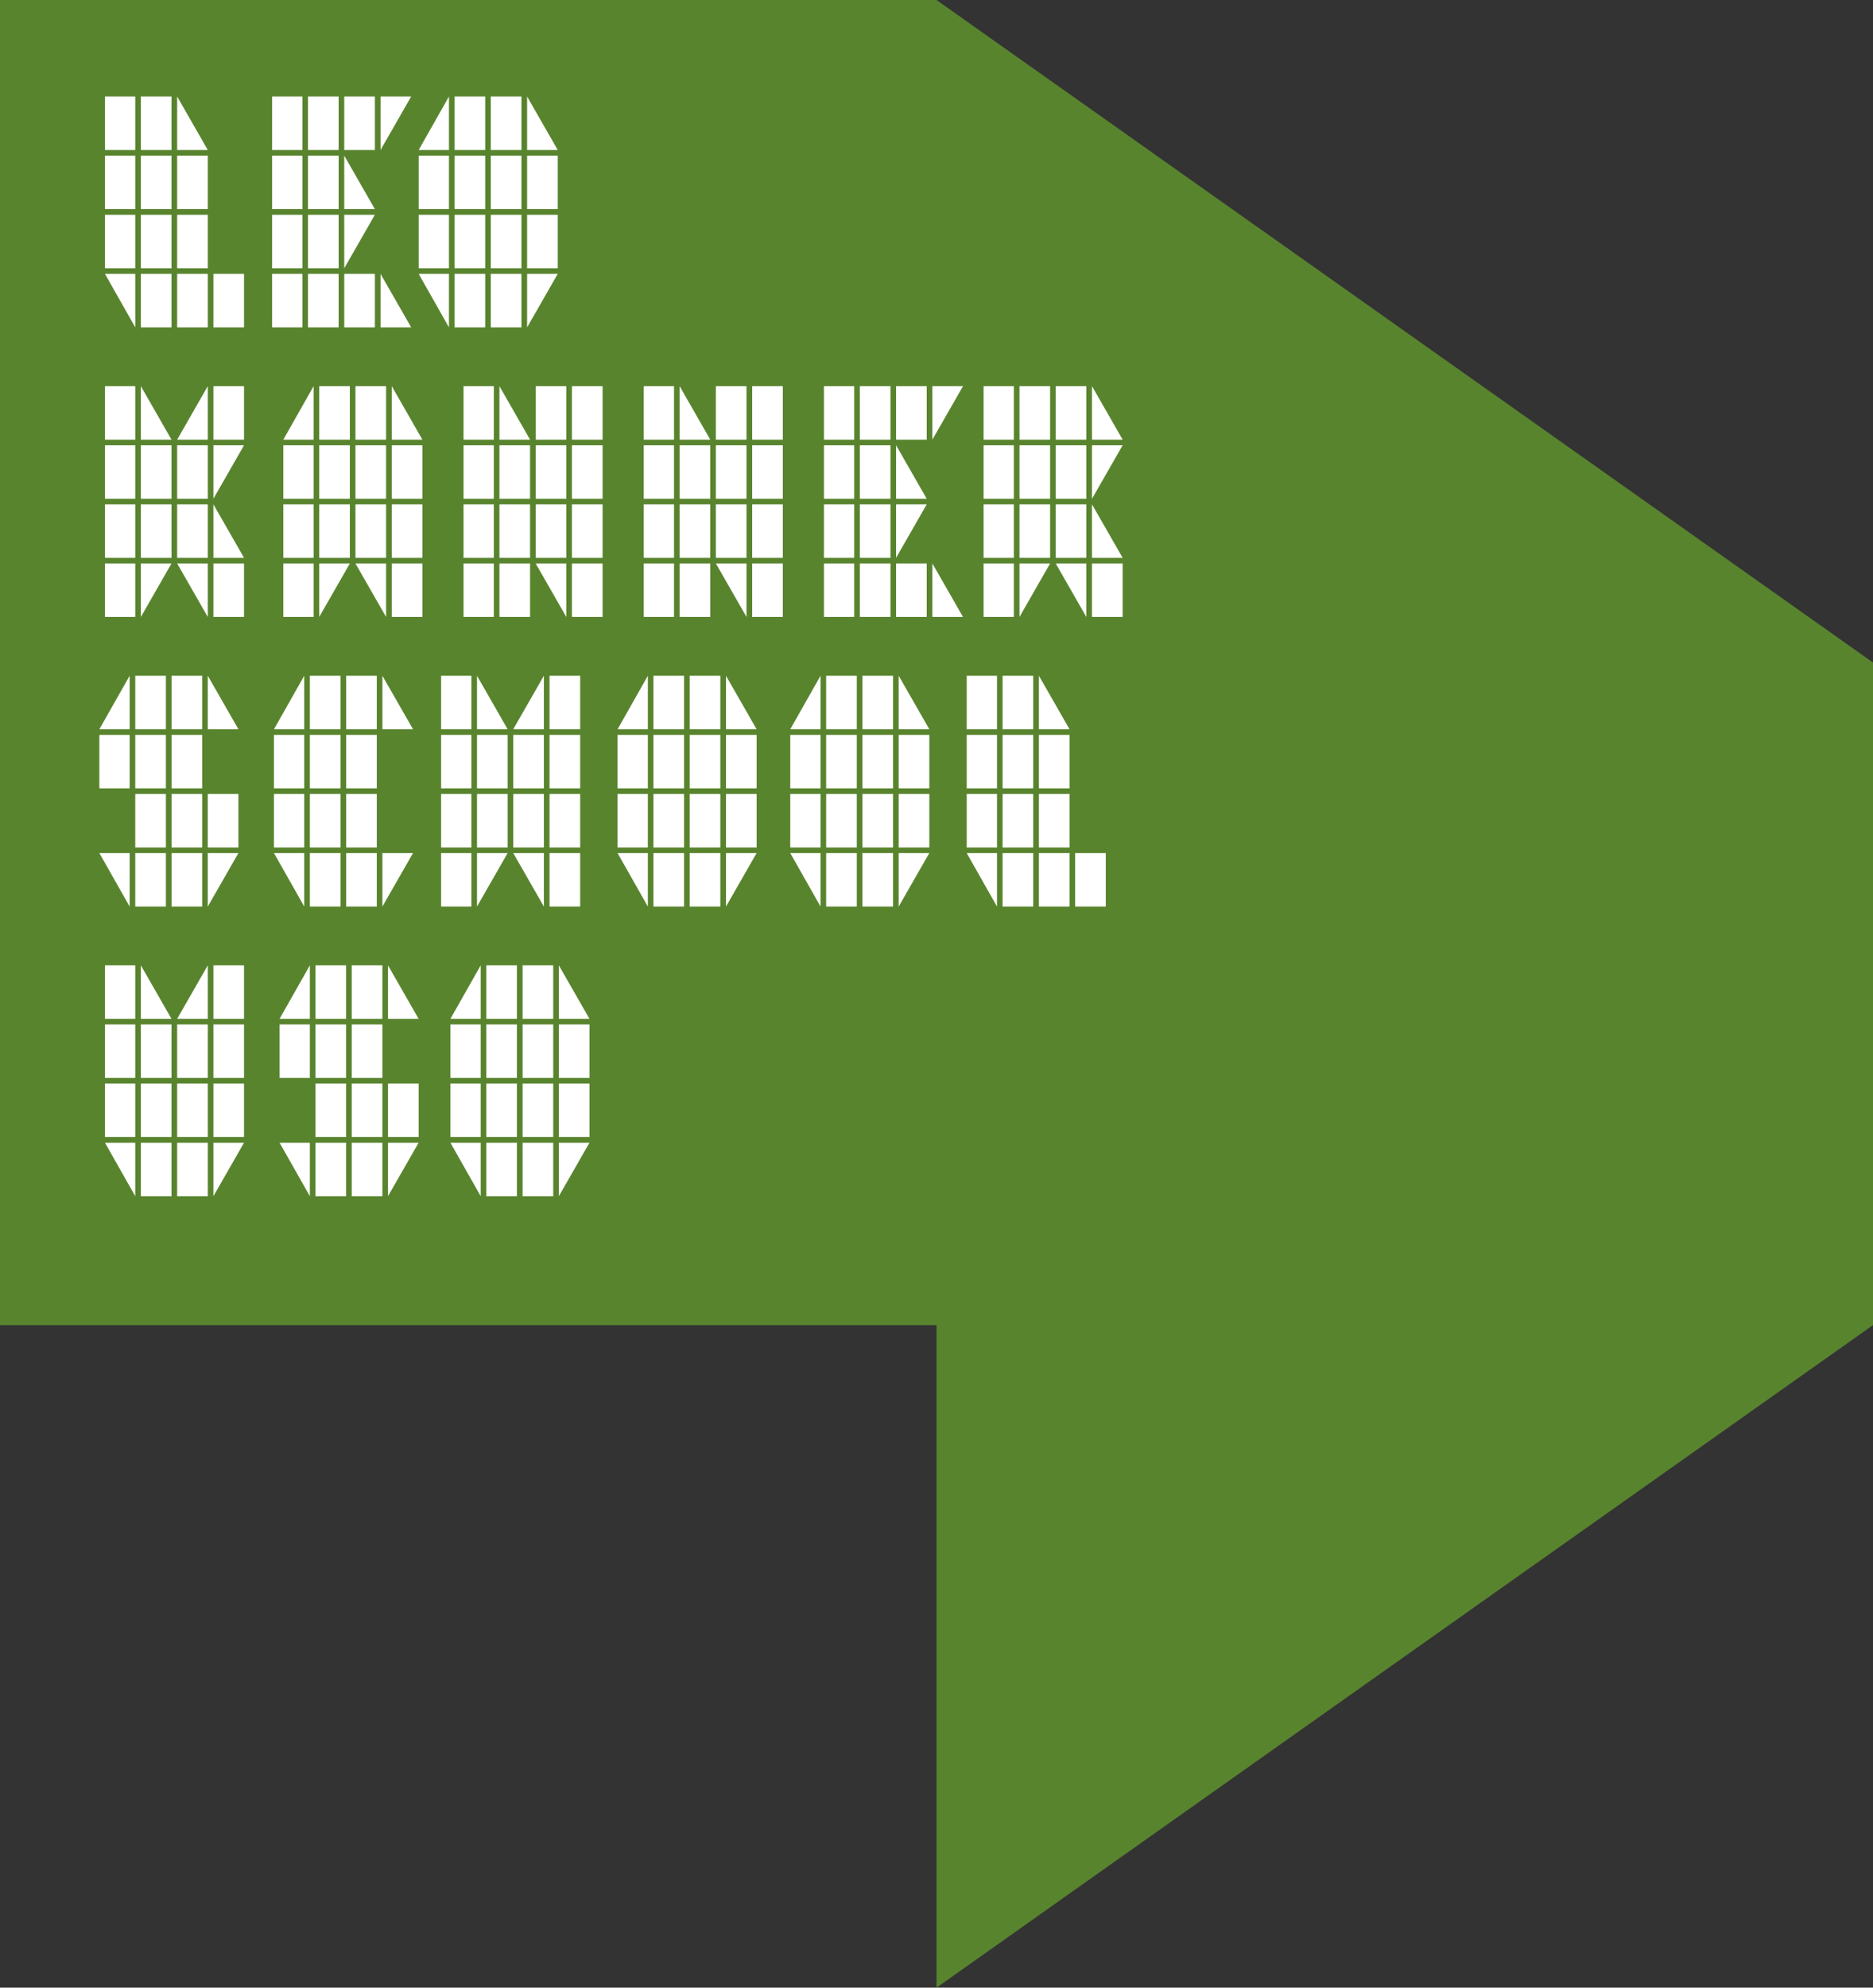
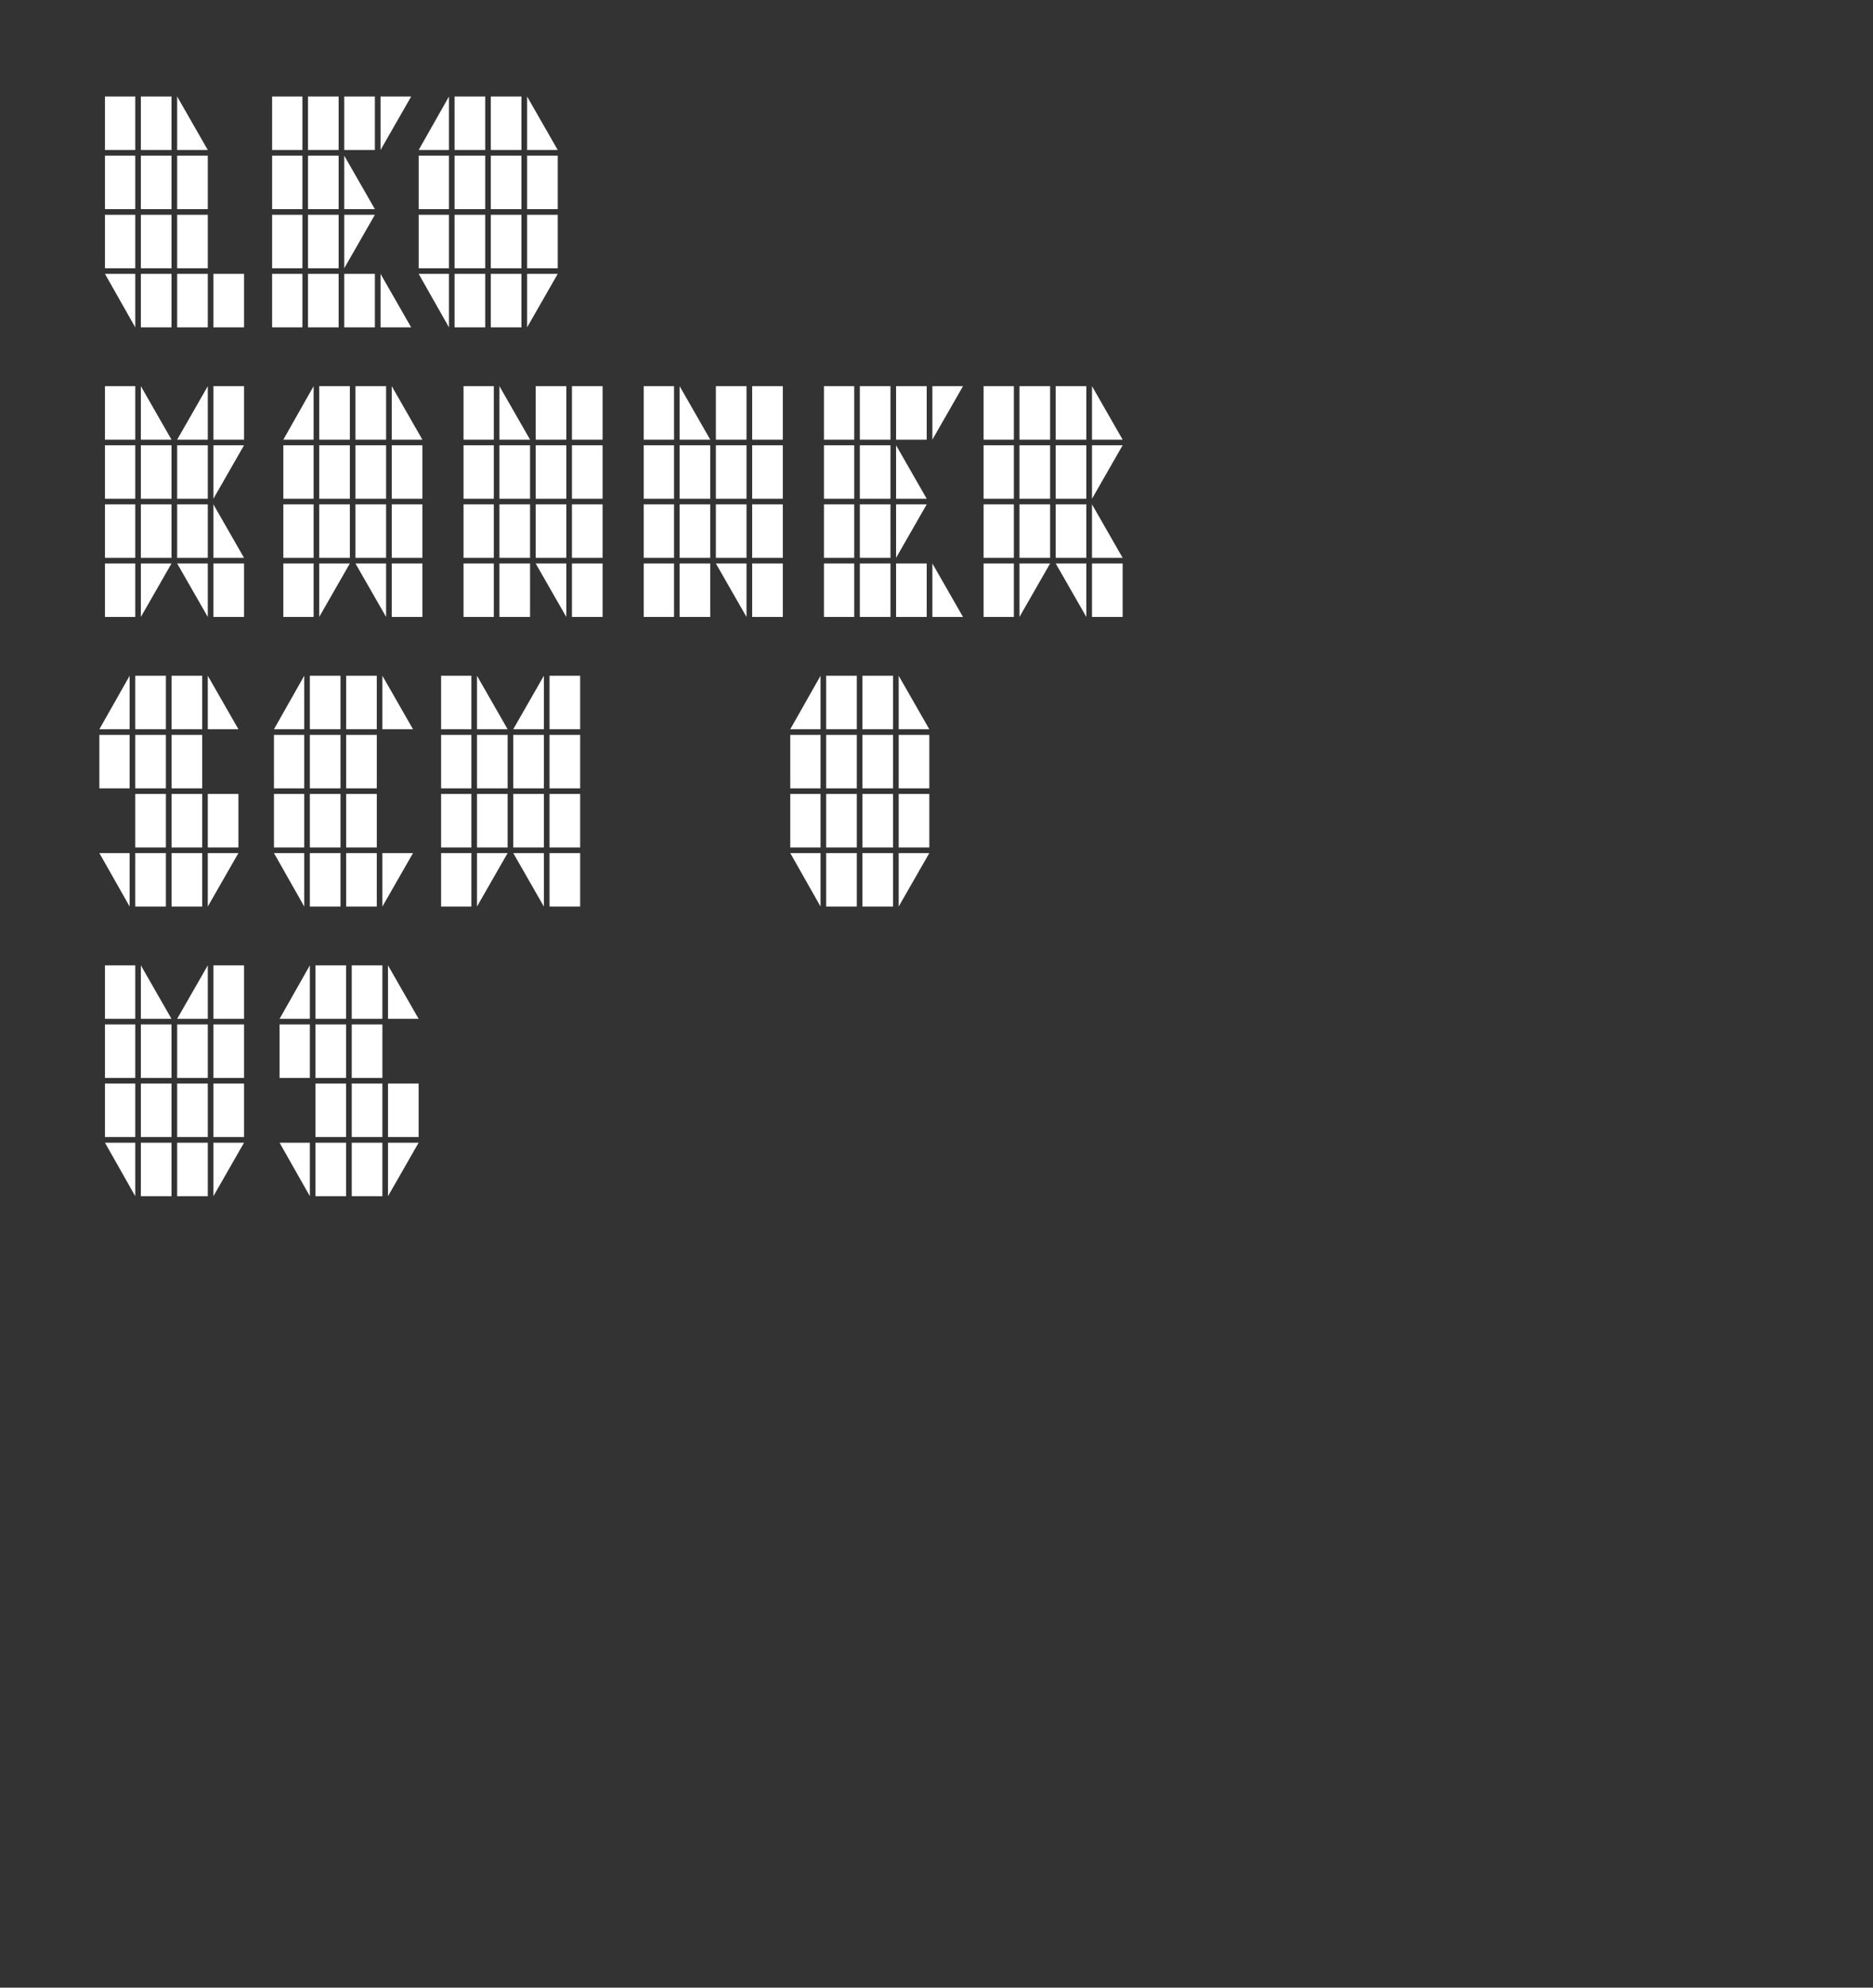
<svg xmlns="http://www.w3.org/2000/svg" id="Laag_2" data-name="Laag 2" viewBox="0 0 374.17 396.85">
  <rect x="0" y="0" width="374.17" height="396.85" fill="#333333" stroke="none" />
  <defs>
    <style>
      .cls-1 {
        fill: #59842e;
      }

      .cls-2 {
        fill: #fff;
      }
    </style>
  </defs>
  <g id="Laag_1-2" data-name="Laag 1">
    <g>
-       <polygon class="cls-1" points="187.09 0 0 0 0 132.28 0 264.57 187.09 264.57 187.09 396.85 374.17 264.57 374.17 132.28 187.09 0" />
      <g>
        <path class="cls-2" d="M20.97,29.95v-10.68h6.05v10.68h-6.05ZM20.97,41.76v-10.68h6.05v10.68h-6.05ZM20.97,53.56v-10.68h6.05v10.68h-6.05ZM20.97,54.68h6.05v10.68l-6.05-10.68ZM28.14,29.95v-10.68h6.12v10.68h-6.12ZM28.14,41.76v-10.68h6.12v10.68h-6.12ZM28.14,53.56v-10.68h6.12v10.68h-6.12ZM28.14,65.36v-10.68h6.12v10.68h-6.12ZM35.39,29.95v-10.68l6.12,10.68h-6.12ZM35.39,41.76v-10.68h6.12v10.68h-6.12ZM35.39,53.56v-10.68h6.12v10.68h-6.12ZM35.39,65.36v-10.68h6.12v10.68h-6.12ZM42.63,65.36v-10.68h6.12v10.68h-6.12Z" />
        <path class="cls-2" d="M54.36,29.95v-10.68h6.05v10.68h-6.05ZM54.36,41.76v-10.68h6.05v10.68h-6.05ZM54.36,53.56v-10.68h6.05v10.68h-6.05ZM54.36,65.36v-10.68h6.05v10.68h-6.05ZM61.53,29.95v-10.68h6.12v10.68h-6.12ZM61.53,41.76v-10.68h6.12v10.68h-6.12ZM61.53,53.56v-10.68h6.12v10.68h-6.12ZM61.53,65.36v-10.68h6.12v10.68h-6.12ZM68.77,29.95v-10.68h6.12v10.68h-6.12ZM68.77,41.76v-10.68l6.12,10.68h-6.12ZM68.77,53.56v-10.68h6.12l-6.12,10.68ZM68.77,65.36v-10.68h6.12v10.68h-6.12ZM76.02,29.95v-10.68h6.12l-6.12,10.68ZM76.02,65.36v-10.68l6.12,10.68h-6.12Z" />
        <path class="cls-2" d="M83.64,29.95l6.05-10.68v10.68h-6.05ZM83.64,41.76v-10.68h6.05v10.68h-6.05ZM83.64,53.56v-10.68h6.05v10.68h-6.05ZM83.64,54.68h6.05v10.68l-6.05-10.68ZM90.81,29.95v-10.68h6.12v10.68h-6.12ZM90.81,41.76v-10.68h6.12v10.68h-6.12ZM90.81,53.56v-10.68h6.12v10.68h-6.12ZM90.81,65.36v-10.68h6.12v10.68h-6.12ZM98.05,29.95v-10.68h6.12v10.68h-6.12ZM98.05,41.76v-10.68h6.12v10.68h-6.12ZM98.05,53.56v-10.68h6.12v10.68h-6.12ZM98.05,65.36v-10.68h6.12v10.68h-6.12ZM105.3,29.95v-10.68l6.12,10.68h-6.12ZM105.3,41.76v-10.68h6.12v10.68h-6.12ZM105.3,53.56v-10.68h6.12v10.68h-6.12ZM105.3,65.36v-10.68h6.12l-6.12,10.68Z" />
        <path class="cls-2" d="M20.97,87.78v-10.68h6.05v10.68h-6.05ZM20.97,99.58v-10.68h6.05v10.68h-6.05ZM20.97,111.38v-10.68h6.05v10.68h-6.05ZM20.97,123.18v-10.68h6.05v10.68h-6.05ZM28.14,87.78v-10.68l6.12,10.68h-6.12ZM28.14,99.58v-10.68h6.12v10.68h-6.12ZM28.14,111.38v-10.68h6.12v10.68h-6.12ZM28.14,123.18v-10.68h6.12l-6.12,10.68ZM35.39,87.78l6.12-10.68v10.68h-6.12ZM35.39,99.58v-10.68h6.12v10.68h-6.12ZM35.39,111.38v-10.68h6.12v10.68h-6.12ZM35.39,112.5h6.12v10.68l-6.12-10.68ZM42.63,87.78v-10.68h6.12v10.68h-6.12ZM42.63,99.58v-10.68h6.12l-6.12,10.68ZM42.63,111.38v-10.68l6.12,10.68h-6.12ZM42.63,123.18v-10.68h6.12v10.68h-6.12Z" />
        <path class="cls-2" d="M56.6,87.78l6.05-10.68v10.68h-6.05ZM56.6,99.58v-10.68h6.05v10.68h-6.05ZM56.6,111.38v-10.68h6.05v10.68h-6.05ZM56.6,123.18v-10.68h6.05v10.68h-6.05ZM63.77,87.78v-10.68h6.12v10.68h-6.12ZM63.77,99.58v-10.68h6.12v10.68h-6.12ZM63.77,111.38v-10.68h6.12v10.68h-6.12ZM63.77,123.18v-10.68h6.12l-6.12,10.68ZM71.01,87.78v-10.68h6.12v10.68h-6.12ZM71.01,99.58v-10.68h6.12v10.68h-6.12ZM71.01,111.38v-10.68h6.12v10.68h-6.12ZM71.01,112.5h6.12v10.68l-6.12-10.68ZM78.26,87.78v-10.68l6.12,10.68h-6.12ZM78.26,99.58v-10.68h6.12v10.68h-6.12ZM78.26,111.38v-10.68h6.12v10.68h-6.12ZM78.26,123.18v-10.68h6.12v10.68h-6.12Z" />
        <path class="cls-2" d="M92.6,87.78v-10.68h6.05v10.68h-6.05ZM92.6,99.58v-10.68h6.05v10.68h-6.05ZM92.6,111.38v-10.68h6.05v10.68h-6.05ZM92.6,123.18v-10.68h6.05v10.68h-6.05ZM99.77,87.78v-10.68l6.12,10.68h-6.12ZM99.77,99.58v-10.68h6.12v10.68h-6.12ZM99.77,111.38v-10.68h6.12v10.68h-6.12ZM99.77,123.18v-10.68h6.12v10.68h-6.12ZM107.01,87.78v-10.68h6.12v10.68h-6.12ZM107.01,99.58v-10.68h6.12v10.68h-6.12ZM107.01,111.38v-10.68h6.12v10.68h-6.12ZM107.01,112.5h6.12v10.68l-6.12-10.68ZM114.26,87.78v-10.68h6.12v10.68h-6.12ZM114.26,99.58v-10.68h6.12v10.68h-6.12ZM114.26,111.38v-10.68h6.12v10.68h-6.12ZM114.26,123.18v-10.68h6.12v10.68h-6.12Z" />
        <path class="cls-2" d="M128.6,87.78v-10.68h6.05v10.68h-6.05ZM128.6,99.58v-10.68h6.05v10.68h-6.05ZM128.6,111.38v-10.68h6.05v10.68h-6.05ZM128.6,123.18v-10.68h6.05v10.68h-6.05ZM135.77,87.78v-10.68l6.12,10.68h-6.12ZM135.77,99.58v-10.68h6.12v10.68h-6.12ZM135.77,111.38v-10.68h6.12v10.68h-6.12ZM135.77,123.18v-10.68h6.12v10.68h-6.12ZM143.01,87.78v-10.68h6.12v10.68h-6.12ZM143.01,99.58v-10.68h6.12v10.68h-6.12ZM143.01,111.38v-10.68h6.12v10.68h-6.12ZM143.01,112.5h6.12v10.68l-6.12-10.68ZM150.26,87.78v-10.68h6.12v10.68h-6.12ZM150.26,99.58v-10.68h6.12v10.68h-6.12ZM150.26,111.38v-10.68h6.12v10.68h-6.12ZM150.26,123.18v-10.68h6.12v10.68h-6.12Z" />
        <path class="cls-2" d="M164.6,87.78v-10.68h6.05v10.68h-6.05ZM164.6,99.58v-10.68h6.05v10.68h-6.05ZM164.6,111.38v-10.68h6.05v10.68h-6.05ZM164.6,123.18v-10.68h6.05v10.68h-6.05ZM171.77,87.78v-10.68h6.12v10.68h-6.12ZM171.77,99.58v-10.68h6.12v10.68h-6.12ZM171.77,111.38v-10.68h6.12v10.68h-6.12ZM171.77,123.18v-10.68h6.12v10.68h-6.12ZM179.01,87.78v-10.68h6.12v10.68h-6.12ZM179.01,99.58v-10.68l6.12,10.68h-6.12ZM179.01,111.38v-10.68h6.12l-6.12,10.68ZM179.01,123.18v-10.68h6.12v10.68h-6.12ZM186.26,87.78v-10.68h6.12l-6.12,10.68ZM186.26,123.18v-10.68l6.12,10.68h-6.12Z" />
        <path class="cls-2" d="M196.49,87.78v-10.68h6.05v10.68h-6.05ZM196.49,99.58v-10.68h6.05v10.68h-6.05ZM196.49,111.38v-10.68h6.05v10.68h-6.05ZM196.49,123.18v-10.68h6.05v10.68h-6.05ZM203.66,87.78v-10.68h6.12v10.68h-6.12ZM203.66,99.58v-10.68h6.12v10.68h-6.12ZM203.66,111.38v-10.68h6.12v10.68h-6.12ZM203.66,123.18v-10.68h6.12l-6.12,10.68ZM210.9,87.78v-10.68h6.12v10.68h-6.12ZM210.9,99.58v-10.68h6.12v10.68h-6.12ZM210.9,111.38v-10.68h6.12v10.68h-6.12ZM210.9,112.5h6.12v10.68l-6.12-10.68ZM218.15,87.78v-10.68l6.12,10.68h-6.12ZM218.15,99.58v-10.68h6.12l-6.12,10.68ZM218.15,111.38v-10.68l6.12,10.68h-6.12ZM218.15,123.18v-10.68h6.12v10.68h-6.12Z" />
        <path class="cls-2" d="M19.85,145.6l6.05-10.68v10.68h-6.05ZM19.85,157.4v-10.68h6.05v10.68h-6.05ZM19.85,170.32h6.05v10.68l-6.05-10.68ZM27.02,145.6v-10.68h6.12v10.68h-6.12ZM27.02,157.4v-10.68h6.12v10.68h-6.12ZM27.02,169.2v-10.68h6.12v10.68h-6.12ZM27.02,181v-10.68h6.12v10.68h-6.12ZM34.27,145.6v-10.68h6.12v10.68h-6.12ZM34.27,157.4v-10.68h6.12v10.68h-6.12ZM34.27,169.2v-10.68h6.12v10.68h-6.12ZM34.27,181v-10.68h6.12v10.68h-6.12ZM41.51,145.6v-10.68l6.12,10.68h-6.12ZM41.51,169.2v-10.68h6.12v10.68h-6.12ZM41.51,181v-10.68h6.12l-6.12,10.68Z" />
        <path class="cls-2" d="M54.73,145.6l6.05-10.68v10.68h-6.05ZM54.73,157.4v-10.68h6.05v10.68h-6.05ZM54.73,169.2v-10.68h6.05v10.68h-6.05ZM54.73,170.32h6.05v10.68l-6.05-10.68ZM61.9,145.6v-10.68h6.12v10.68h-6.12ZM61.9,157.4v-10.68h6.12v10.68h-6.12ZM61.9,169.2v-10.68h6.12v10.68h-6.12ZM61.9,181v-10.68h6.12v10.68h-6.12ZM69.15,145.6v-10.68h6.12v10.68h-6.12ZM69.15,157.4v-10.68h6.12v10.68h-6.12ZM69.15,169.2v-10.68h6.12v10.68h-6.12ZM69.15,181v-10.68h6.12v10.68h-6.12ZM76.39,145.6v-10.68l6.12,10.68h-6.12ZM76.39,181v-10.68h6.12l-6.12,10.68Z" />
        <path class="cls-2" d="M88.12,145.6v-10.68h6.05v10.68h-6.05ZM88.12,157.4v-10.68h6.05v10.68h-6.05ZM88.12,169.2v-10.68h6.05v10.68h-6.05ZM88.12,181v-10.68h6.05v10.68h-6.05ZM95.29,145.6v-10.68l6.12,10.68h-6.12ZM95.29,157.4v-10.68h6.12v10.68h-6.12ZM95.29,169.2v-10.68h6.12v10.68h-6.12ZM95.29,181v-10.68h6.12l-6.12,10.68ZM102.53,145.6l6.12-10.68v10.68h-6.12ZM102.53,157.4v-10.68h6.12v10.68h-6.12ZM102.53,169.2v-10.68h6.12v10.68h-6.12ZM102.53,170.32h6.12v10.68l-6.12-10.68ZM109.78,145.6v-10.68h6.12v10.68h-6.12ZM109.78,157.4v-10.68h6.12v10.68h-6.12ZM109.78,169.2v-10.68h6.12v10.68h-6.12ZM109.78,181v-10.68h6.12v10.68h-6.12Z" />
-         <path class="cls-2" d="M123.37,145.6l6.05-10.68v10.68h-6.05ZM123.37,157.4v-10.68h6.05v10.68h-6.05ZM123.37,169.2v-10.68h6.05v10.68h-6.05ZM123.37,170.32h6.05v10.68l-6.05-10.68ZM130.54,145.6v-10.68h6.12v10.68h-6.12ZM130.54,157.4v-10.68h6.12v10.68h-6.12ZM130.54,169.2v-10.68h6.12v10.68h-6.12ZM130.54,181v-10.68h6.12v10.68h-6.12ZM137.78,145.6v-10.68h6.12v10.68h-6.12ZM137.78,157.4v-10.68h6.12v10.68h-6.12ZM137.78,169.2v-10.68h6.12v10.68h-6.12ZM137.78,181v-10.68h6.12v10.68h-6.12ZM145.03,145.6v-10.68l6.12,10.68h-6.12ZM145.03,157.4v-10.68h6.12v10.68h-6.12ZM145.03,169.2v-10.68h6.12v10.68h-6.12ZM145.03,181v-10.68h6.12l-6.12,10.68Z" />
        <path class="cls-2" d="M157.87,145.6l6.05-10.68v10.68h-6.05ZM157.87,157.4v-10.68h6.05v10.68h-6.05ZM157.87,169.2v-10.68h6.05v10.68h-6.05ZM157.87,170.32h6.05v10.68l-6.05-10.68ZM165.04,145.6v-10.68h6.12v10.68h-6.12ZM165.04,157.4v-10.68h6.12v10.68h-6.12ZM165.04,169.2v-10.68h6.12v10.68h-6.12ZM165.04,181v-10.68h6.12v10.68h-6.12ZM172.29,145.6v-10.68h6.12v10.68h-6.12ZM172.29,157.4v-10.68h6.12v10.68h-6.12ZM172.29,169.2v-10.68h6.12v10.68h-6.12ZM172.29,181v-10.68h6.12v10.68h-6.12ZM179.53,145.6v-10.68l6.12,10.68h-6.12ZM179.53,157.4v-10.68h6.12v10.68h-6.12ZM179.53,169.2v-10.68h6.12v10.68h-6.12ZM179.53,181v-10.68h6.12l-6.12,10.68Z" />
-         <path class="cls-2" d="M193.12,145.6v-10.68h6.05v10.68h-6.05ZM193.12,157.4v-10.68h6.05v10.68h-6.05ZM193.12,169.2v-10.68h6.05v10.68h-6.05ZM193.12,170.32h6.05v10.68l-6.05-10.68ZM200.29,145.6v-10.68h6.12v10.68h-6.12ZM200.29,157.4v-10.68h6.12v10.68h-6.12ZM200.29,169.2v-10.68h6.12v10.68h-6.12ZM200.29,181v-10.68h6.12v10.68h-6.12ZM207.54,145.6v-10.68l6.12,10.68h-6.12ZM207.54,157.4v-10.68h6.12v10.68h-6.12ZM207.54,169.2v-10.68h6.12v10.68h-6.12ZM207.54,181v-10.68h6.12v10.68h-6.12ZM214.78,181v-10.68h6.12v10.68h-6.12Z" />
        <path class="cls-2" d="M20.97,203.42v-10.68h6.05v10.68h-6.05ZM20.97,215.22v-10.68h6.05v10.68h-6.05ZM20.97,227.02v-10.68h6.05v10.68h-6.05ZM20.97,228.15h6.05v10.68l-6.05-10.68ZM28.14,203.42v-10.68l6.12,10.68h-6.12ZM28.14,215.22v-10.68h6.12v10.68h-6.12ZM28.14,227.02v-10.68h6.12v10.68h-6.12ZM28.14,238.83v-10.68h6.12v10.68h-6.12ZM35.39,203.42l6.12-10.68v10.68h-6.12ZM35.39,215.22v-10.68h6.12v10.68h-6.12ZM35.39,227.02v-10.68h6.12v10.68h-6.12ZM35.39,238.83v-10.68h6.12v10.68h-6.12ZM42.63,203.42v-10.68h6.12v10.68h-6.12ZM42.63,215.22v-10.68h6.12v10.68h-6.12ZM42.63,227.02v-10.68h6.12v10.68h-6.12ZM42.63,238.83v-10.68h6.12l-6.12,10.68Z" />
        <path class="cls-2" d="M55.85,203.42l6.05-10.68v10.68h-6.05ZM55.85,215.22v-10.68h6.05v10.68h-6.05ZM55.85,228.15h6.05v10.68l-6.05-10.68ZM63.02,203.42v-10.68h6.12v10.68h-6.12ZM63.02,215.22v-10.68h6.12v10.68h-6.12ZM63.02,227.02v-10.68h6.12v10.68h-6.12ZM63.02,238.83v-10.68h6.12v10.68h-6.12ZM70.27,203.42v-10.68h6.12v10.68h-6.12ZM70.27,215.22v-10.68h6.12v10.68h-6.12ZM70.27,227.02v-10.68h6.12v10.68h-6.12ZM70.27,238.83v-10.68h6.12v10.68h-6.12ZM77.51,203.42v-10.68l6.12,10.68h-6.12ZM77.51,227.02v-10.68h6.12v10.68h-6.12ZM77.51,238.83v-10.68h6.12l-6.12,10.68Z" />
-         <path class="cls-2" d="M89.98,203.42l6.05-10.68v10.68h-6.05ZM89.98,215.22v-10.68h6.05v10.68h-6.05ZM89.98,227.02v-10.68h6.05v10.68h-6.05ZM89.98,228.15h6.05v10.68l-6.05-10.68ZM97.15,203.42v-10.68h6.12v10.68h-6.12ZM97.15,215.22v-10.68h6.12v10.68h-6.12ZM97.15,227.02v-10.68h6.12v10.68h-6.12ZM97.15,238.83v-10.68h6.12v10.68h-6.12ZM104.4,203.42v-10.68h6.12v10.68h-6.12ZM104.4,215.22v-10.68h6.12v10.68h-6.12ZM104.4,227.02v-10.68h6.12v10.68h-6.12ZM104.4,238.83v-10.68h6.12v10.68h-6.12ZM111.64,203.42v-10.68l6.12,10.68h-6.12ZM111.64,215.22v-10.68h6.12v10.68h-6.12ZM111.64,227.02v-10.68h6.12v10.68h-6.12ZM111.64,238.83v-10.68h6.12l-6.12,10.68Z" />
      </g>
    </g>
  </g>
</svg>